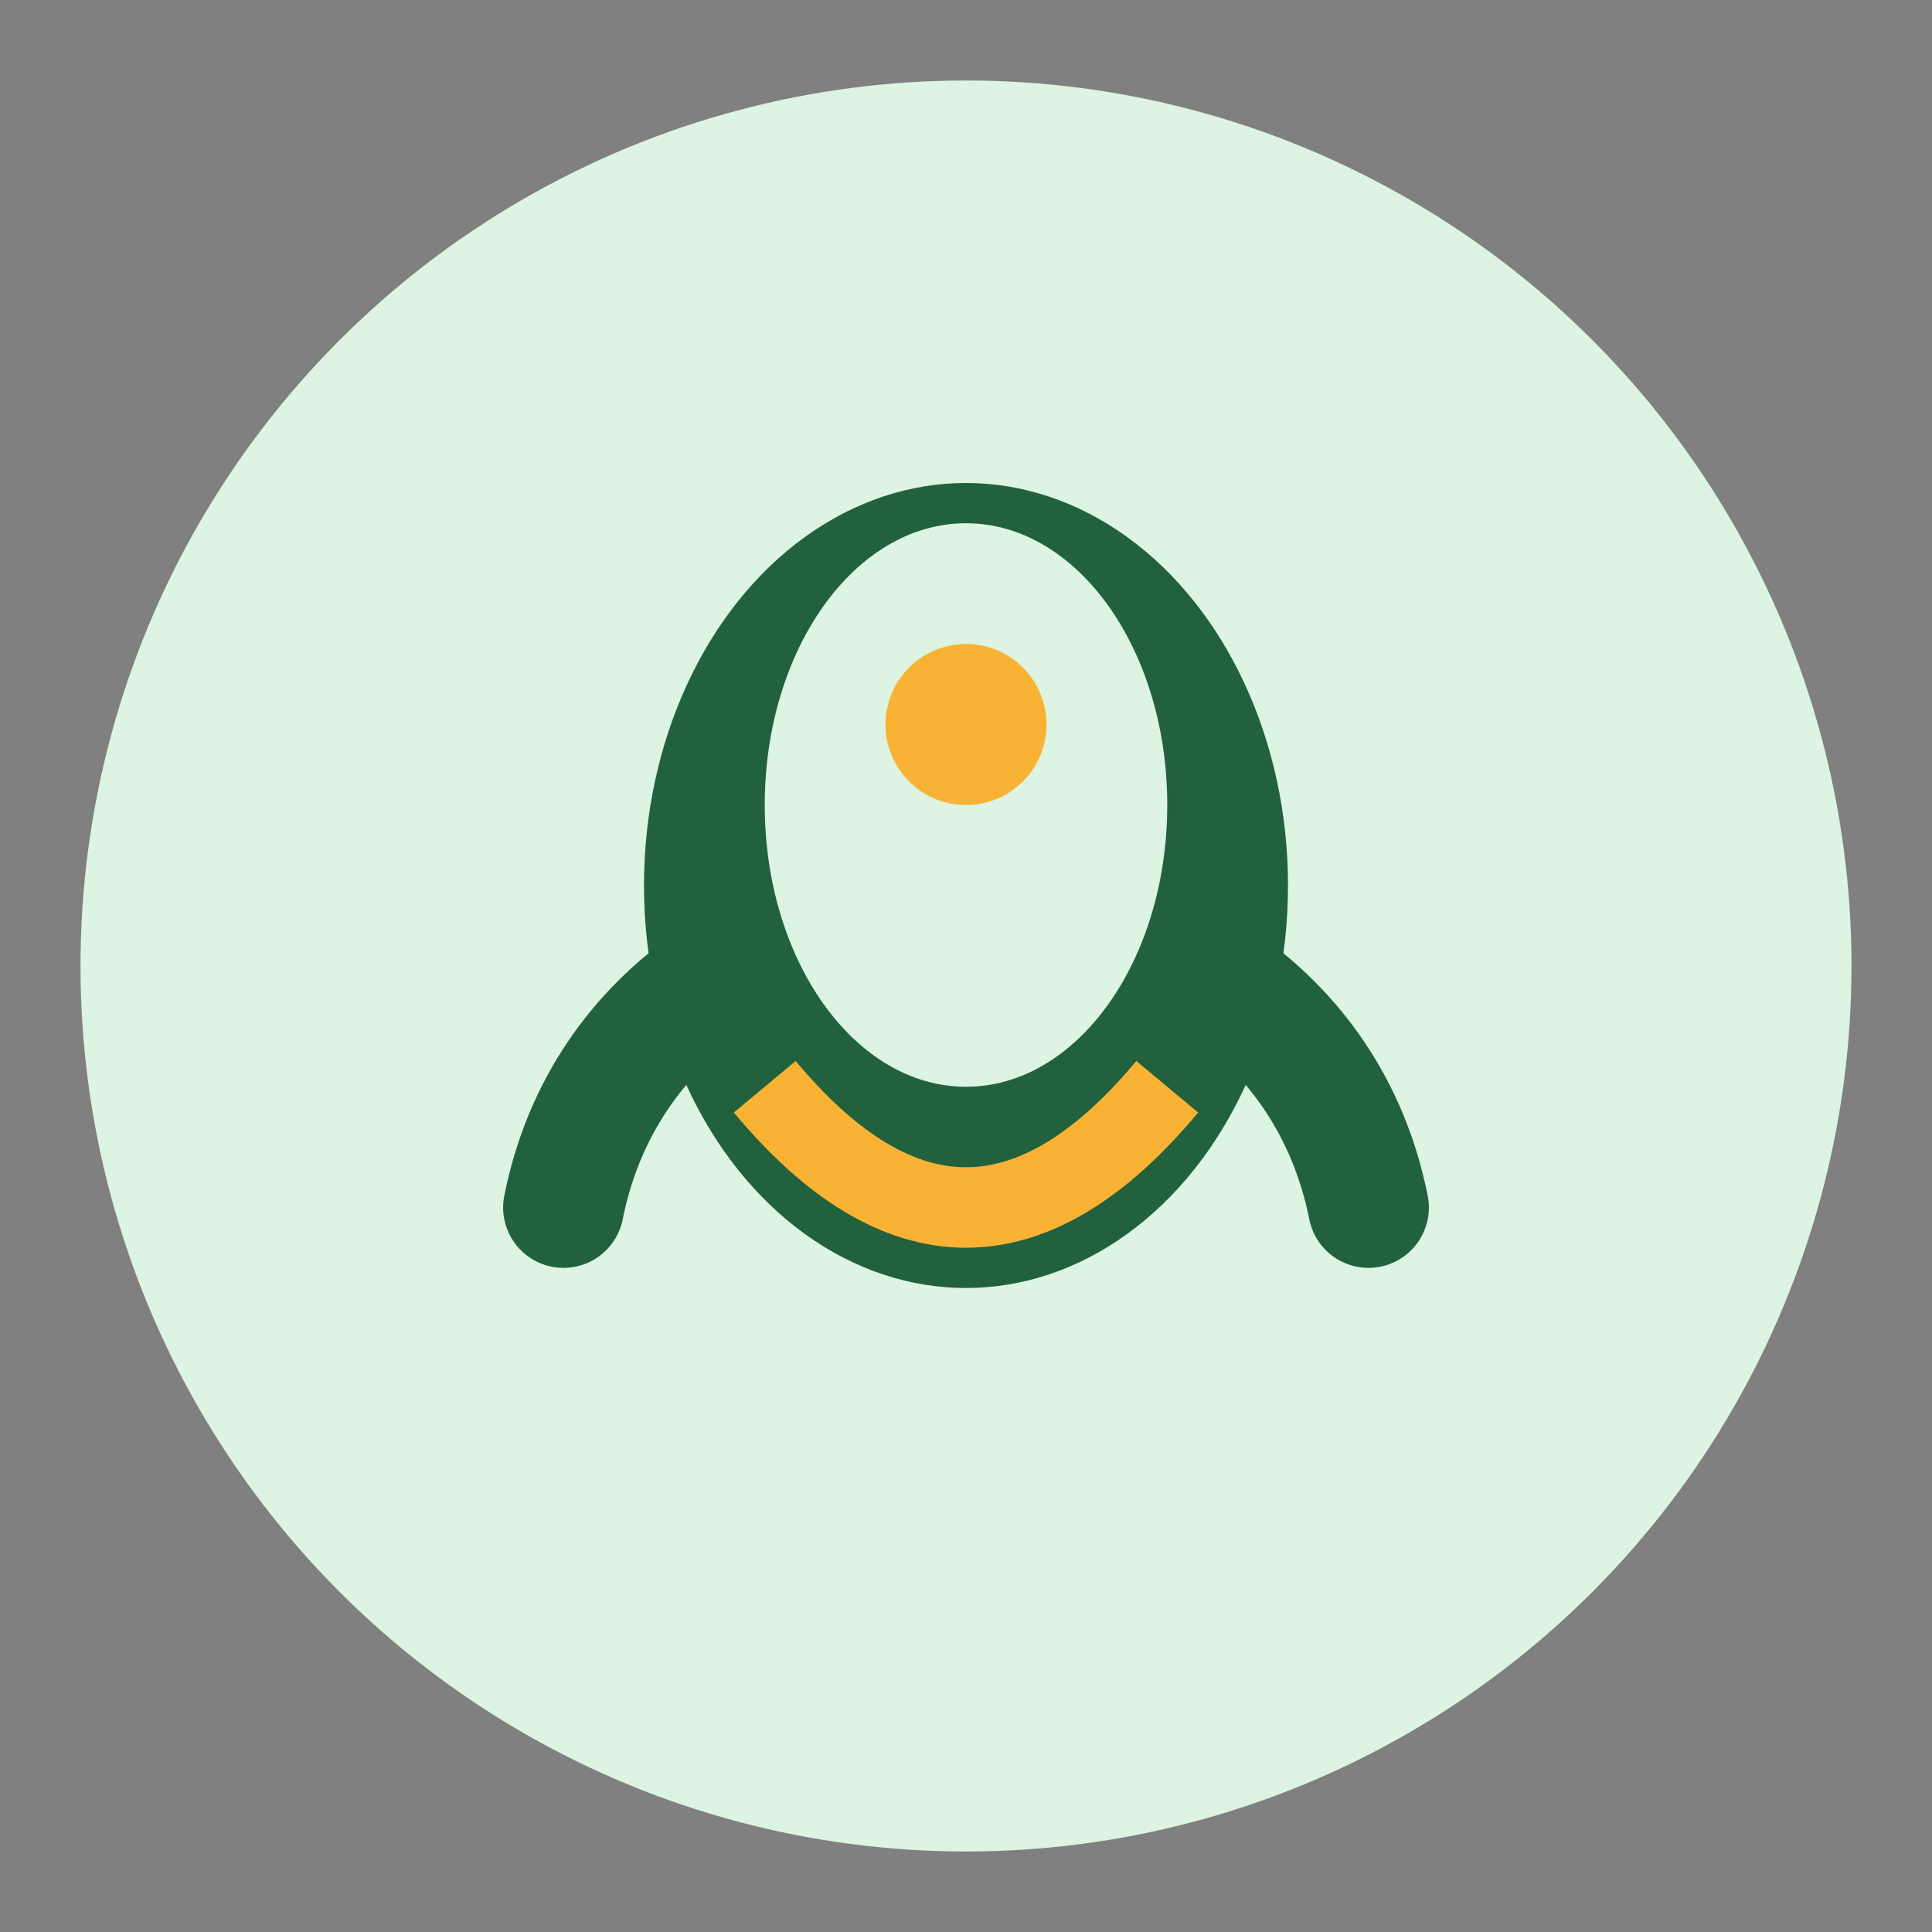
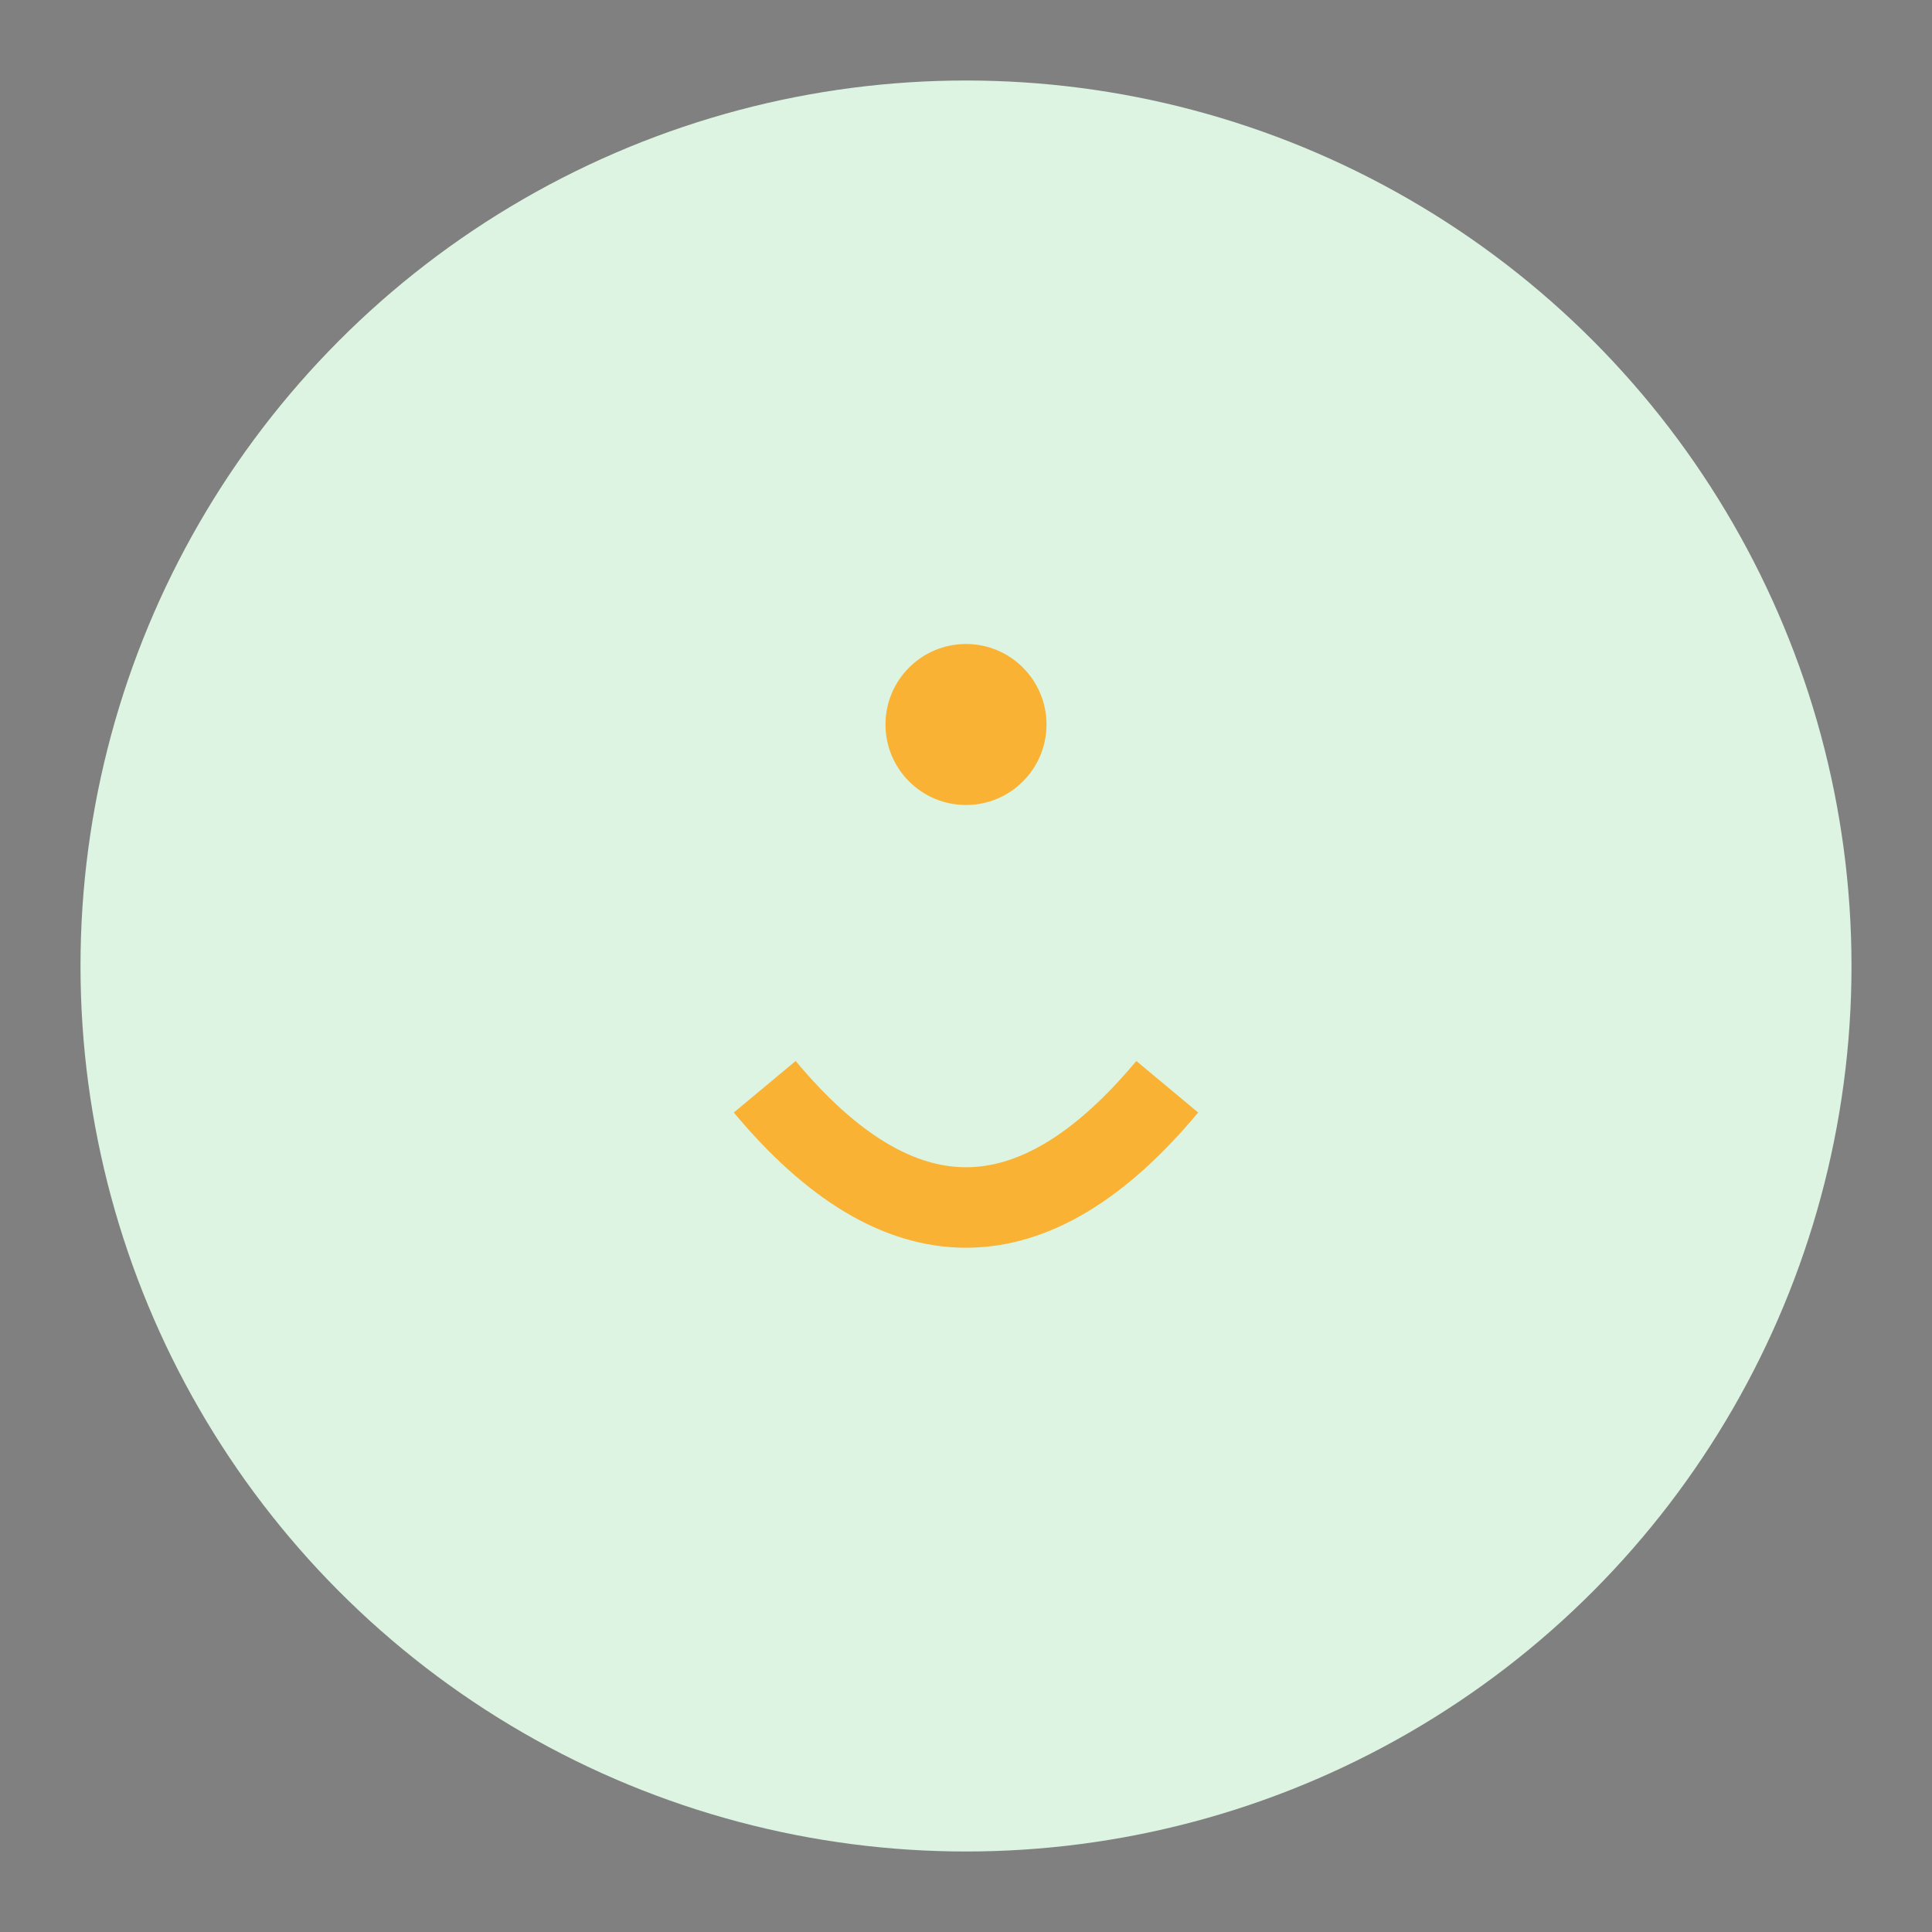
<svg xmlns="http://www.w3.org/2000/svg" width="48" height="48" viewBox="0 0 48 48">
  <rect x="0" y="0" width="48" height="48" fill="#808080" stroke="none" />
  <circle cx="24" cy="24" r="22" fill="#DCF4E1" />
-   <path d="M14 30c2-10 18-10 20 0" fill="none" stroke="#22613D" stroke-width="3" stroke-linecap="round" />
-   <ellipse cx="24" cy="22" rx="8" ry="10" fill="#22613D" />
-   <ellipse cx="24" cy="20" rx="5" ry="7" fill="#DCF4E1" />
  <circle cx="24" cy="18" r="2" fill="#F9B233" />
  <path d="M19 27q5 6 10 0" fill="none" stroke="#F9B233" stroke-width="2" />
</svg>